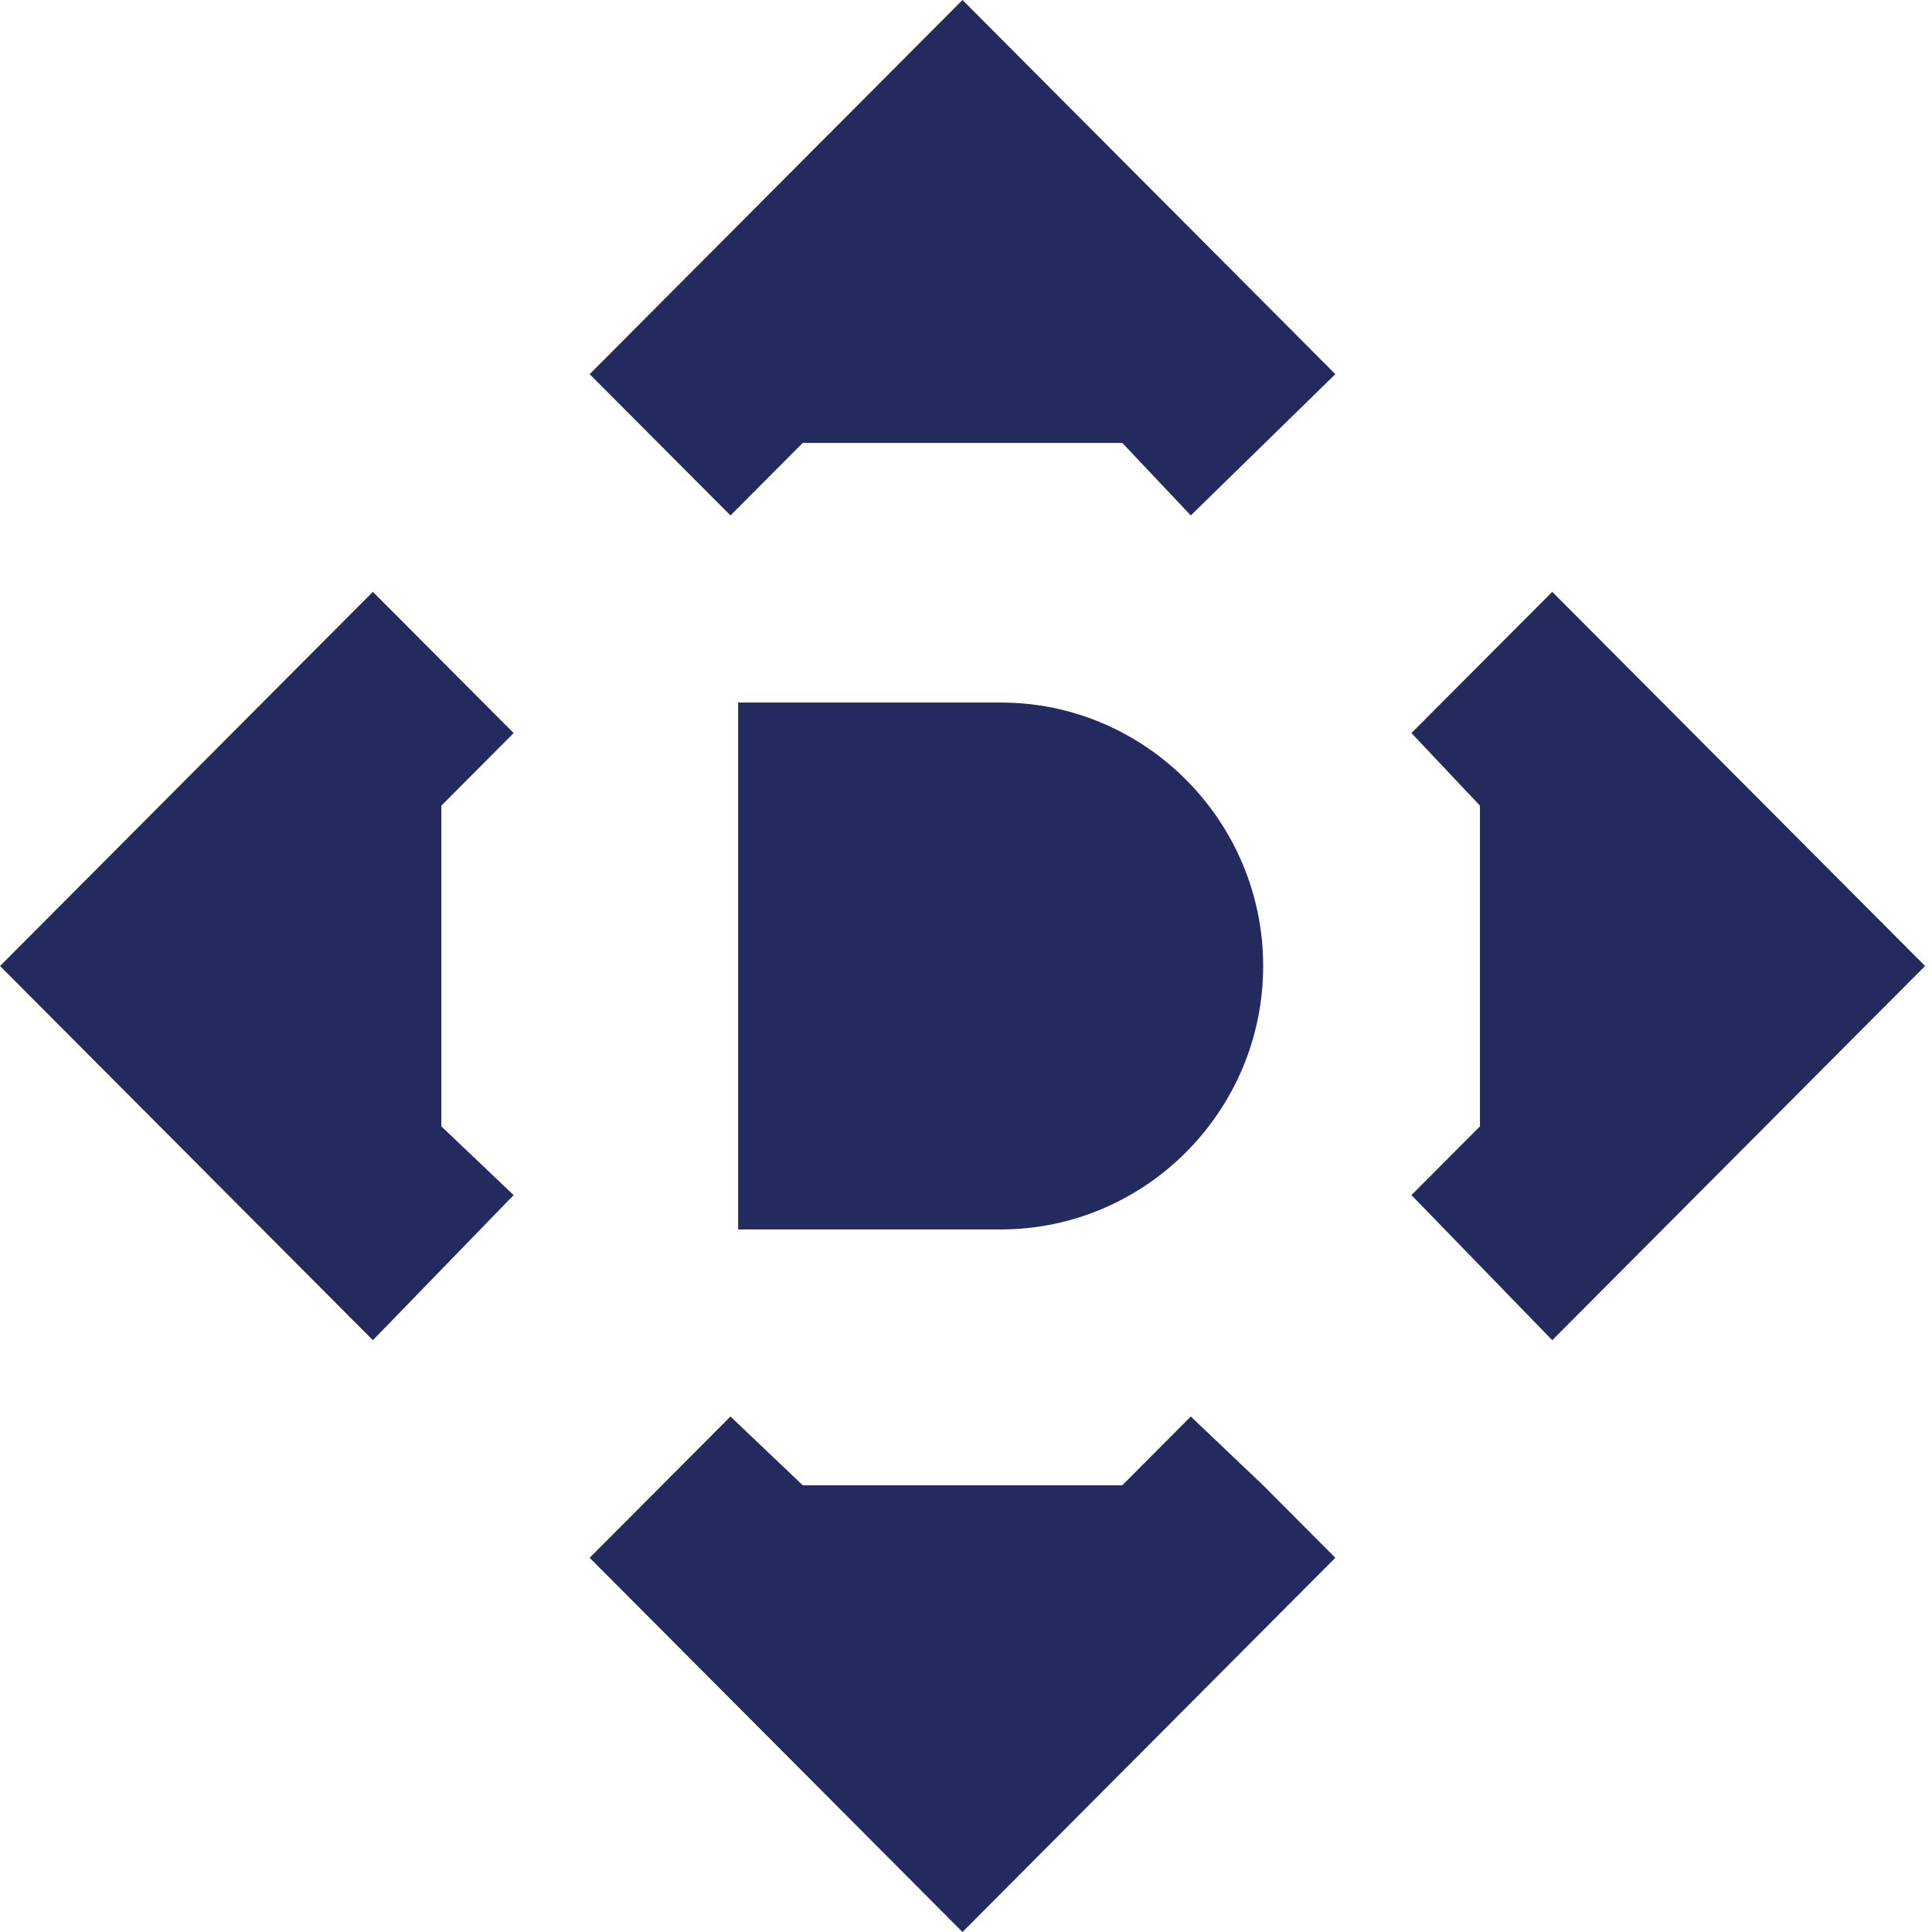
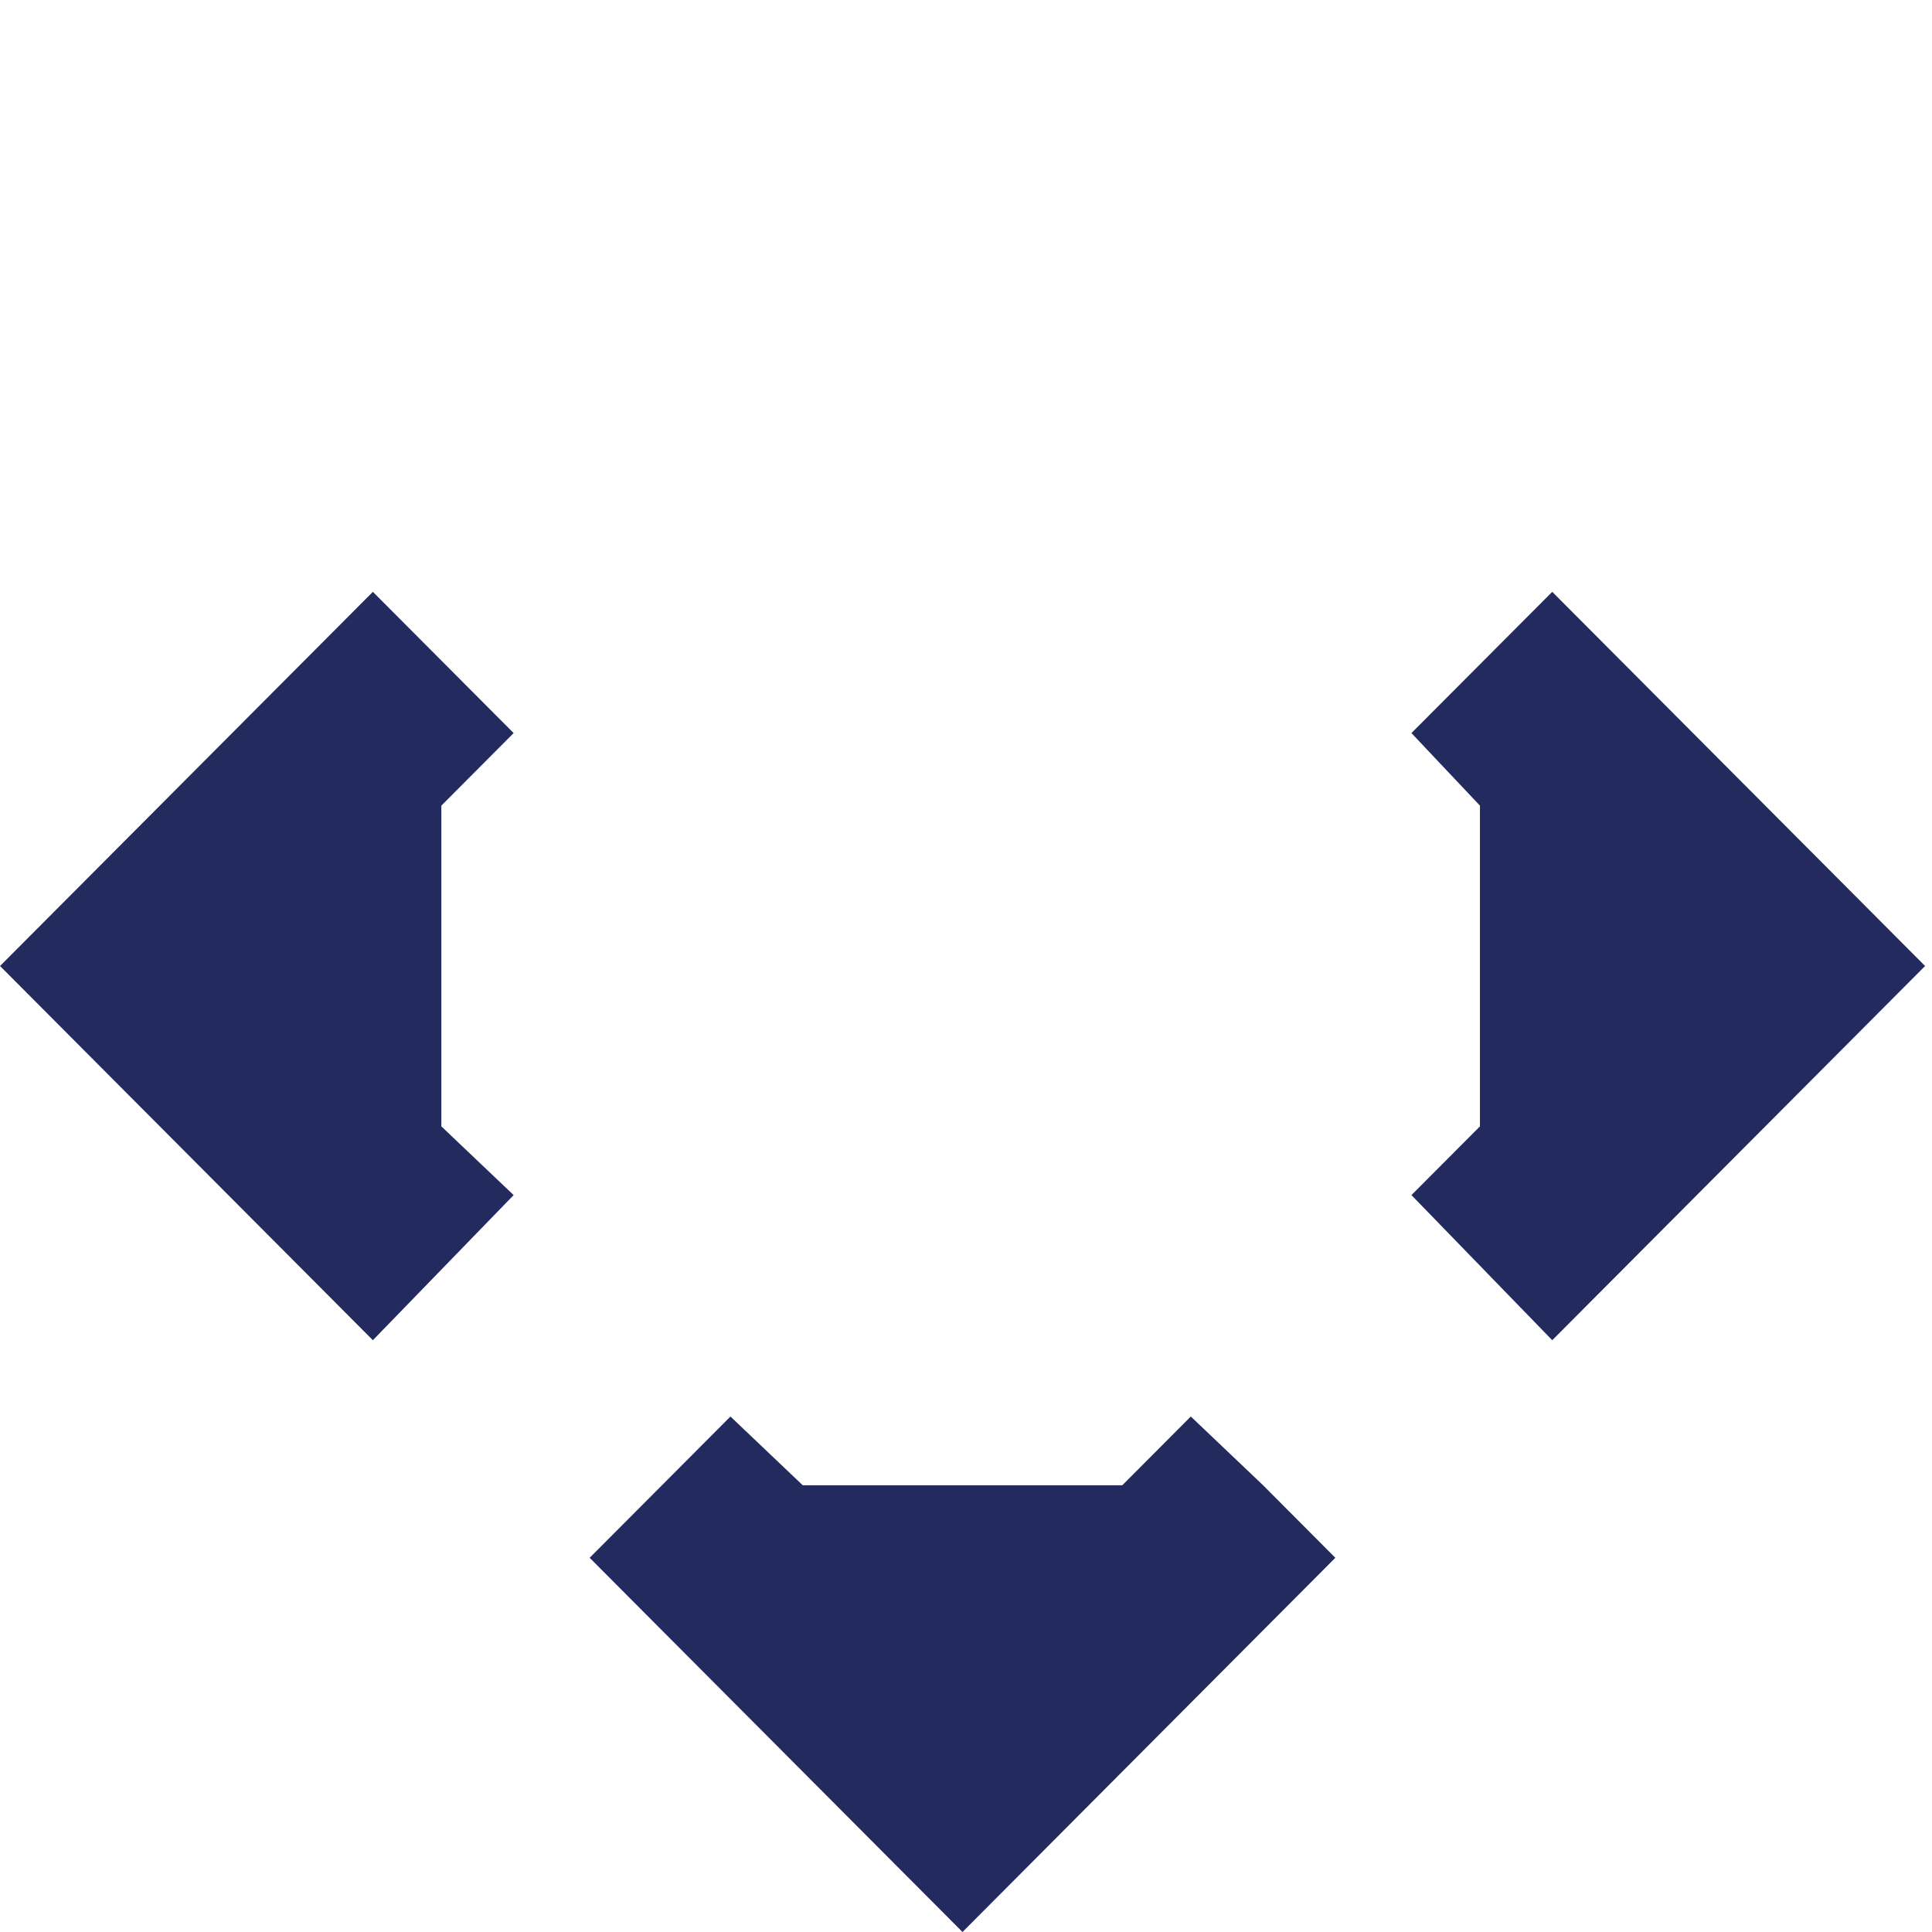
<svg xmlns="http://www.w3.org/2000/svg" width="48" height="48" viewBox="0 0 48 48" fill="none">
-   <path d="M24.861 30.545H18.339V17.454H24.861C28.453 17.454 31.383 20.395 31.383 24C31.383 27.604 28.453 30.545 24.861 30.545Z" fill="#222A5E" />
  <path d="M12.761 18.213L9.264 14.704L0.001 24L9.264 33.297L12.761 29.692L10.965 27.984V20.016L12.761 18.213Z" fill="#222A5E" />
  <path d="M38.565 14.704L35.067 18.213L36.769 20.016V27.984L35.067 29.692L38.565 33.297L47.828 24L38.565 14.704Z" fill="#222A5E" />
-   <path d="M14.65 9.296L18.148 12.806L19.944 11.004H27.883L29.585 12.806L33.176 9.296L23.913 0L14.65 9.296Z" fill="#222A5E" />
  <path d="M31.381 36.901L29.585 35.193L27.883 36.901H19.944L18.148 35.193L16.446 36.901L14.65 38.703L23.913 48L33.176 38.703L31.381 36.901Z" fill="#222A5E" />
</svg>